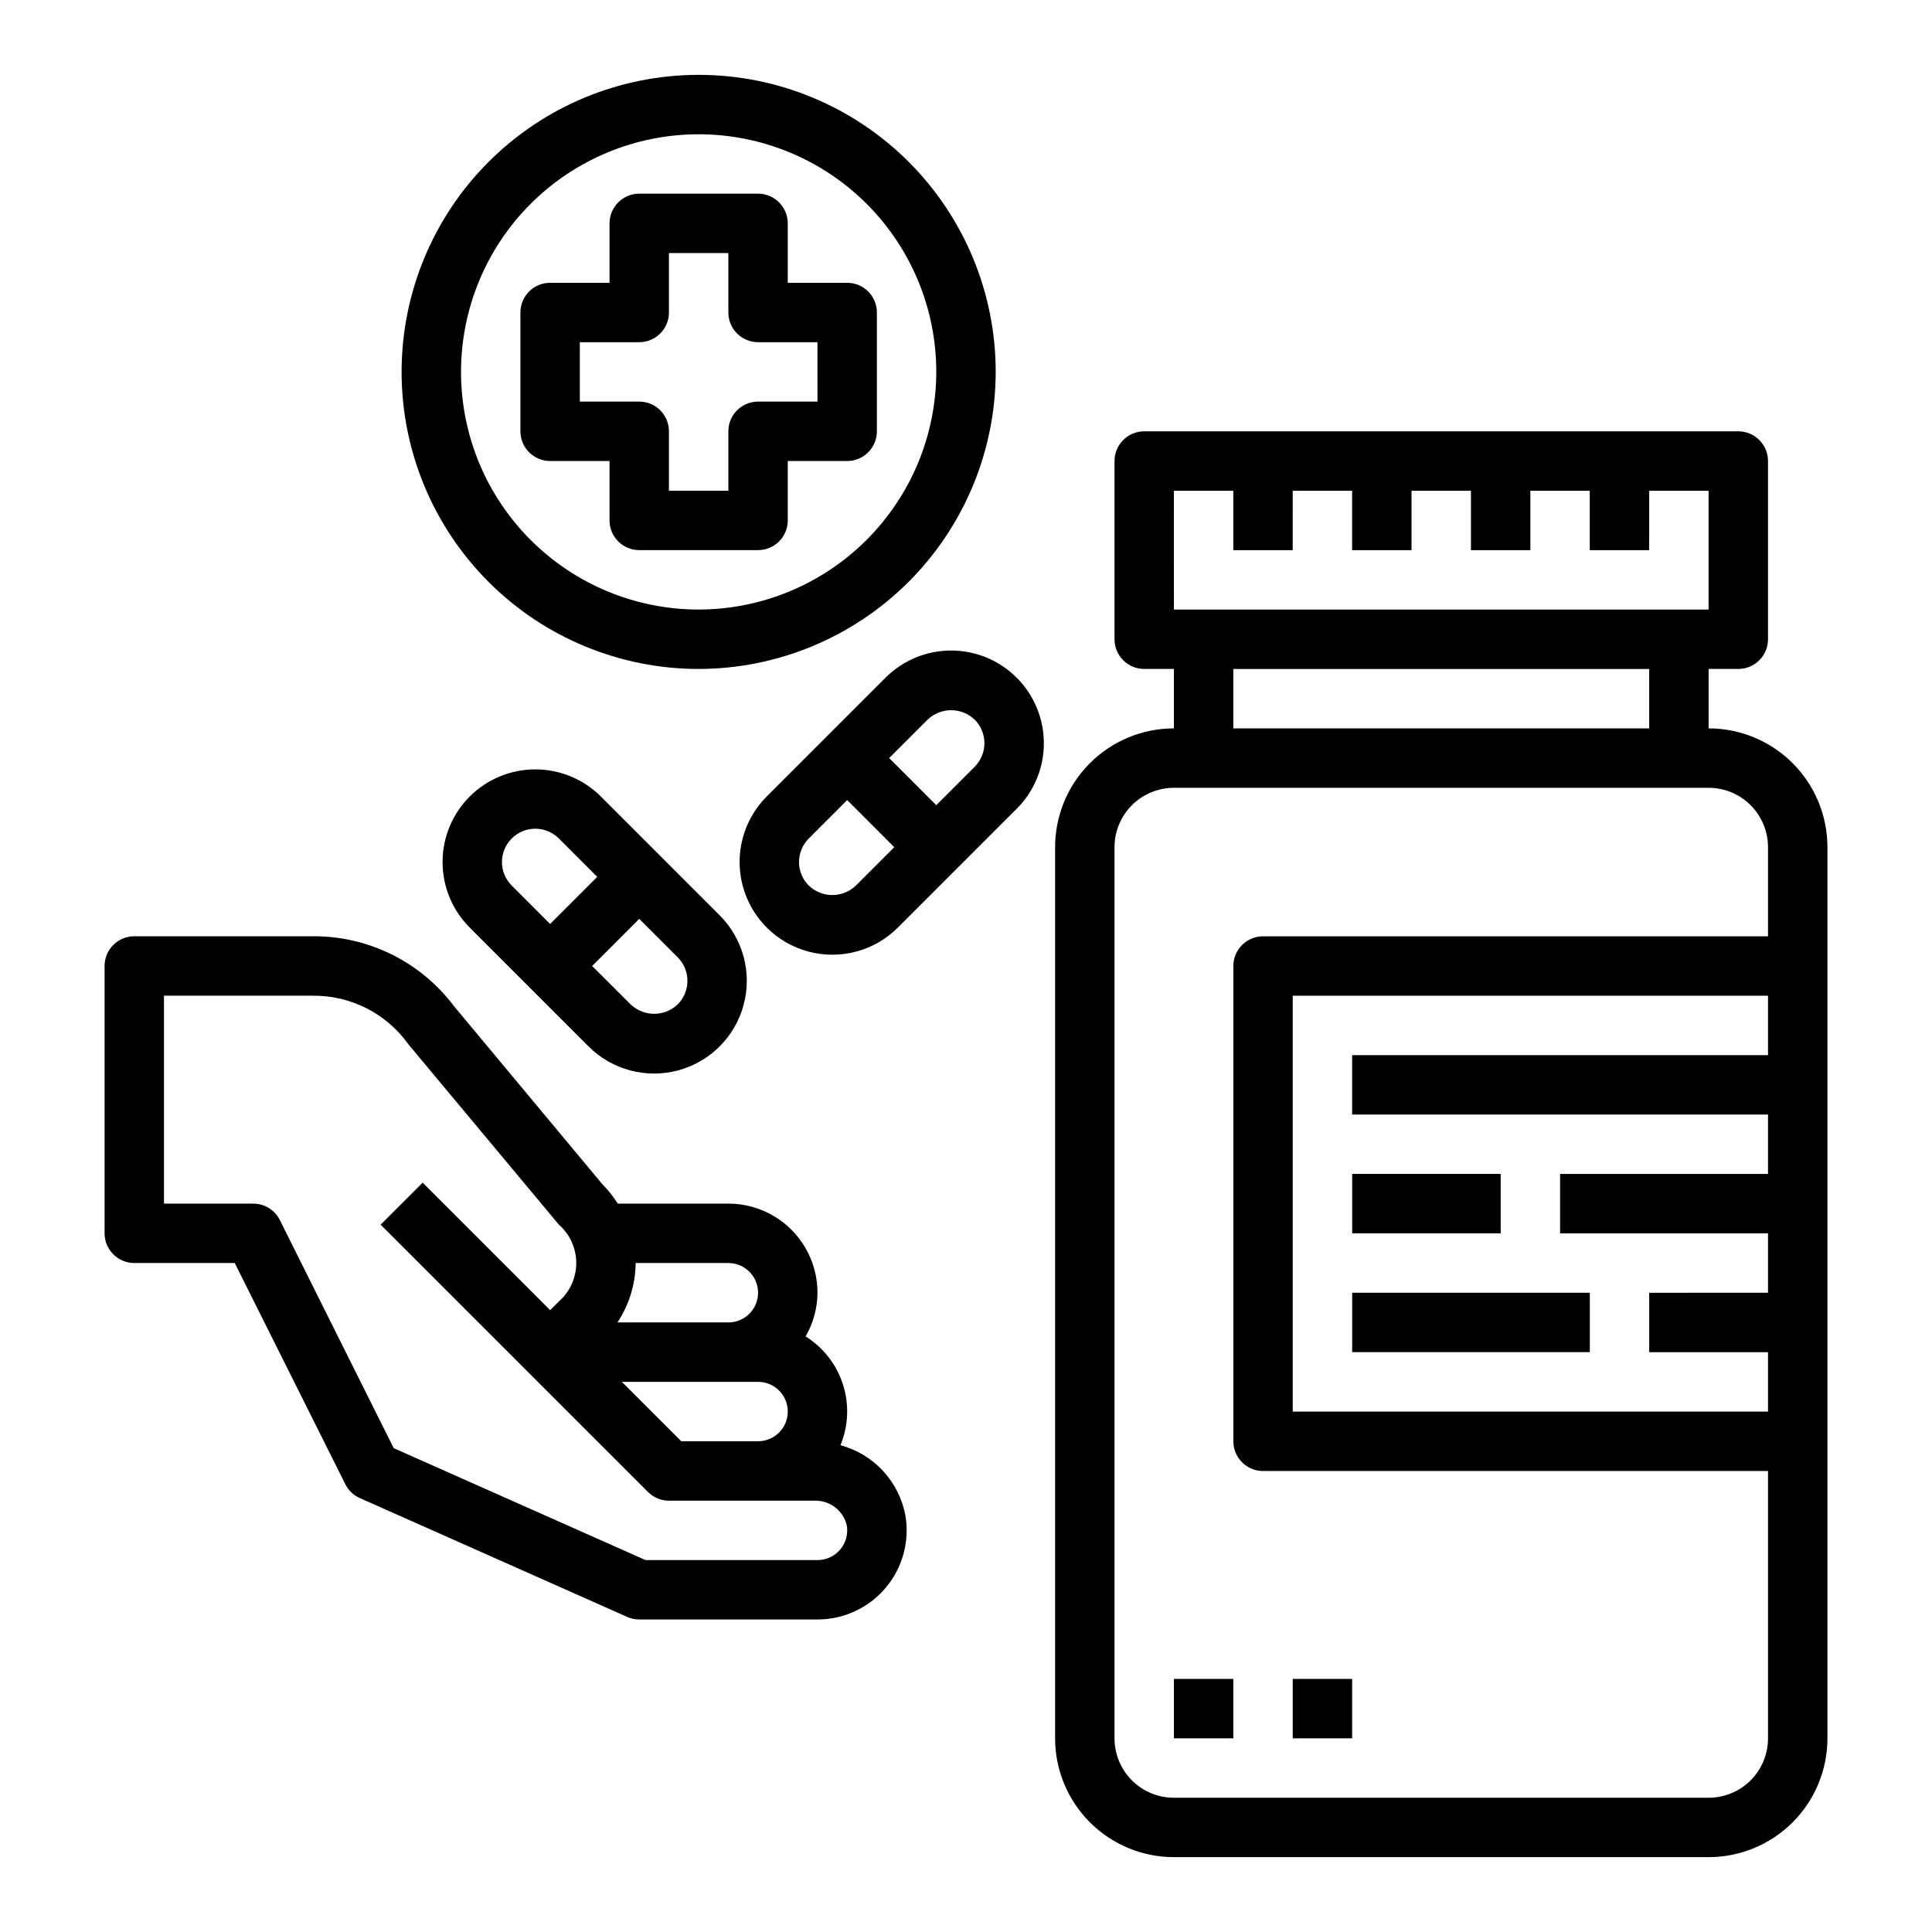
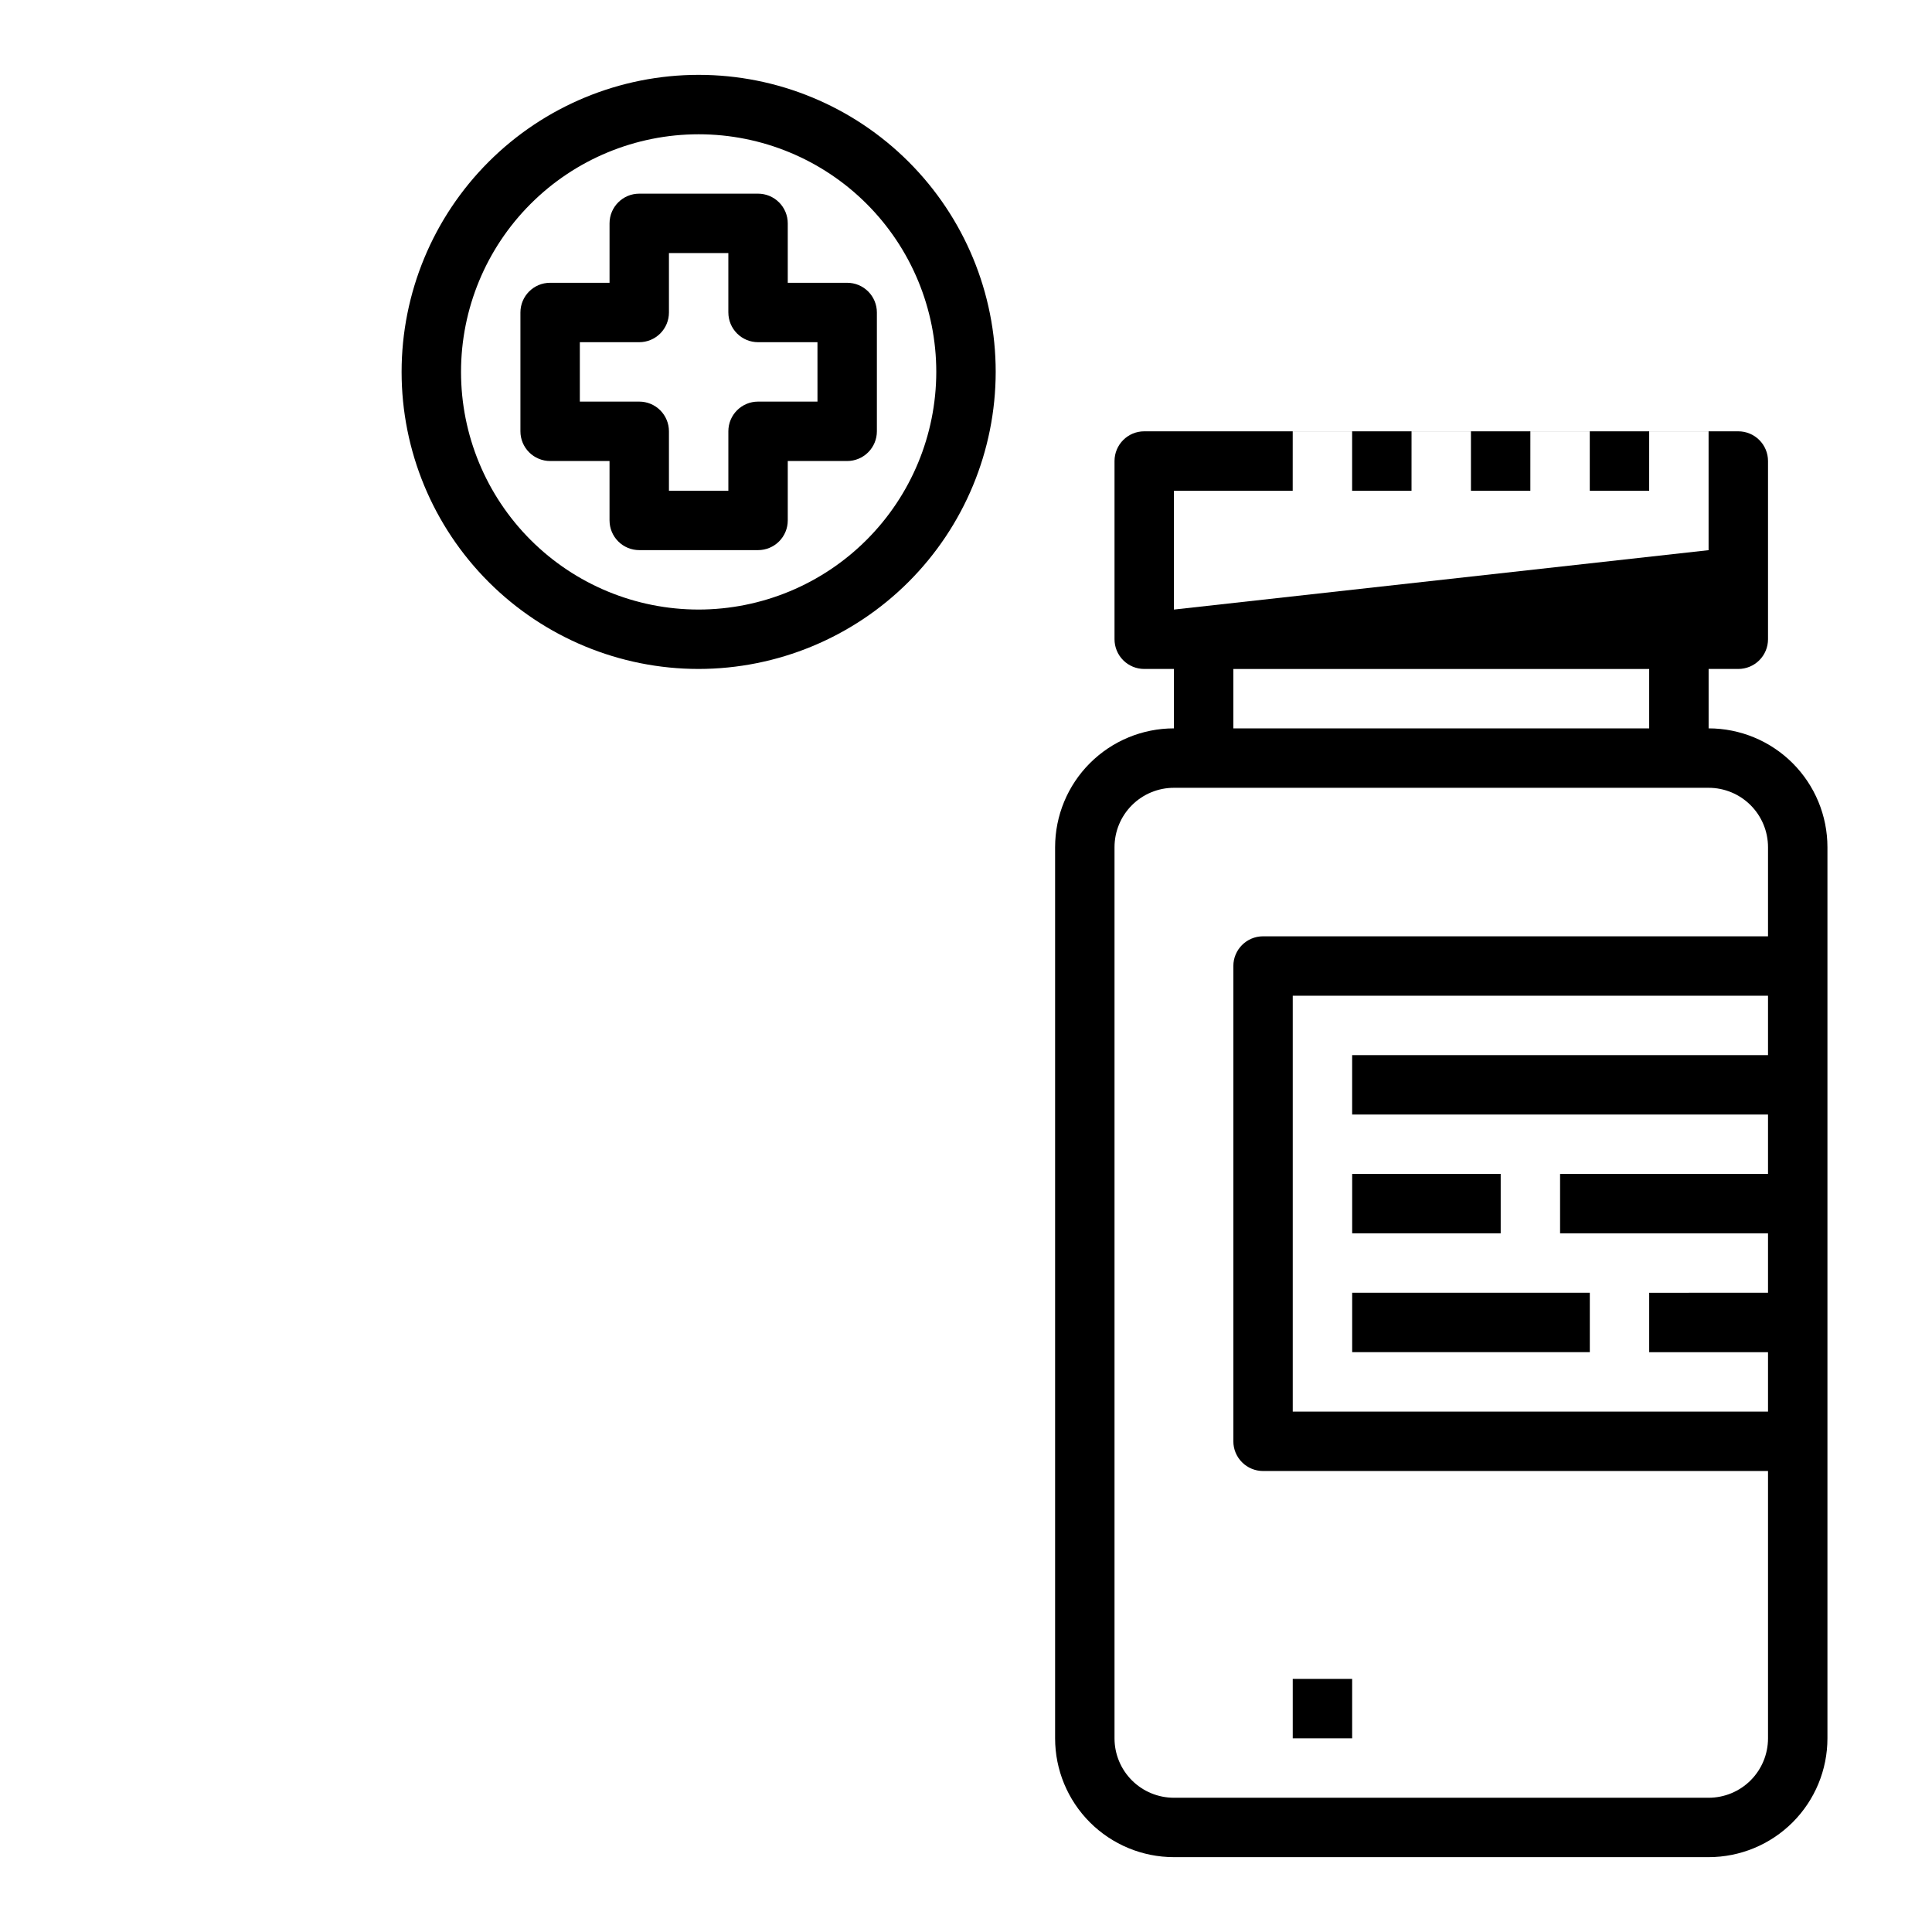
<svg xmlns="http://www.w3.org/2000/svg" fill="#000000" width="800px" height="800px" version="1.1" viewBox="144 144 512 512">
  <g>
    <path d="m368.51 218.94h-15.746v-15.742c0-2.09-0.828-4.09-2.305-5.566-1.477-1.477-3.481-2.309-5.566-2.309h-31.488c-4.348 0-7.871 3.527-7.871 7.875v15.742h-15.746c-4.348 0-7.871 3.523-7.871 7.871v31.488c0 2.09 0.828 4.09 2.305 5.566 1.477 1.477 3.481 2.309 5.566 2.309h15.742v15.742h0.004c0 2.09 0.828 4.09 2.305 5.566 1.477 1.477 3.481 2.305 5.566 2.305h31.488c2.086 0 4.09-0.828 5.566-2.305 1.477-1.477 2.305-3.477 2.305-5.566v-15.742h15.746c2.086 0 4.09-0.832 5.566-2.309 1.477-1.477 2.305-3.477 2.305-5.566v-31.488c0-2.086-0.828-4.09-2.305-5.566-1.477-1.477-3.481-2.305-5.566-2.305zm-7.871 31.488h-15.746c-4.348 0-7.871 3.523-7.871 7.871v15.742l-15.746 0.004v-15.746c0-2.086-0.828-4.09-2.305-5.566-1.477-1.477-3.481-2.305-5.566-2.305h-15.742v-15.742h15.742c2.086 0 4.09-0.832 5.566-2.309 1.477-1.477 2.305-3.477 2.305-5.566v-15.742h15.742v15.742h0.004c0 2.09 0.828 4.09 2.305 5.566 1.477 1.477 3.477 2.309 5.566 2.309h15.742z" />
    <path d="m407.87 242.56c0-20.879-8.293-40.902-23.059-55.664-14.762-14.762-34.785-23.059-55.664-23.059-20.875 0-40.898 8.297-55.66 23.059-14.766 14.762-23.059 34.785-23.059 55.664s8.293 40.898 23.059 55.664c14.762 14.762 34.785 23.055 55.66 23.055 20.871-0.023 40.883-8.324 55.641-23.082 14.758-14.758 23.059-34.766 23.082-55.637zm-78.723 62.977c-16.699 0-32.719-6.637-44.527-18.445-11.812-11.812-18.445-27.828-18.445-44.531s6.633-32.723 18.445-44.531c11.809-11.809 27.828-18.445 44.527-18.445 16.703 0 32.723 6.637 44.531 18.445 11.812 11.809 18.445 27.828 18.445 44.531-0.016 16.695-6.66 32.703-18.465 44.508-11.805 11.809-27.812 18.449-44.512 18.469z" />
-     <path d="m360.64 573.18c6.957 0.004 13.559-3.059 18.051-8.367 4.488-5.309 6.41-12.328 5.254-19.184-0.824-4.414-2.875-8.504-5.918-11.801-3.047-3.297-6.961-5.664-11.293-6.836 2.113-5.121 2.348-10.824 0.656-16.102-1.695-5.277-5.199-9.785-9.898-12.723 2.043-3.519 3.125-7.512 3.148-11.582 0-6.262-2.488-12.27-6.914-16.699-4.43-4.43-10.438-6.914-16.699-6.914h-29.316c-1.141-1.824-2.477-3.512-3.992-5.039l-39.484-47.383c-8.852-11.719-22.73-18.555-37.418-18.43h-47.23c-4.348 0-7.871 3.527-7.871 7.875v70.848c0 2.086 0.828 4.09 2.305 5.566 1.477 1.477 3.477 2.305 5.566 2.305h26.621l29.309 58.621c0.816 1.637 2.18 2.938 3.852 3.68l70.848 31.488c1.004 0.445 2.094 0.676 3.195 0.676zm-7.871-55.105c0 2.09-0.828 4.09-2.305 5.566-1.477 1.477-3.481 2.305-5.566 2.305h-20.355l-15.742-15.742h36.098c2.086 0 4.09 0.828 5.566 2.305 1.477 1.477 2.305 3.481 2.305 5.566zm-40.312-39.359h24.57c4.348 0 7.871 3.523 7.871 7.871s-3.523 7.871-7.871 7.871h-29.387c3.09-4.672 4.762-10.141 4.816-15.742zm-64.117 49.059-30.18-60.449c-1.34-2.684-4.09-4.371-7.086-4.352h-23.617v-55.105h39.359c10.082-0.121 19.582 4.699 25.438 12.91l39.848 47.758c2.934 2.57 4.613 6.281 4.613 10.18s-1.68 7.609-4.613 10.18l-2.309 2.305-33.793-33.793-11.133 11.133 70.848 70.848v-0.004c1.477 1.477 3.481 2.309 5.566 2.309h38.52c4.043-0.148 7.633 2.562 8.594 6.492 0.41 2.297-0.219 4.652-1.715 6.438-1.496 1.785-3.707 2.816-6.039 2.812h-45.562z" />
-     <path d="m604.67 321.28c2.086 0 4.09-0.828 5.566-2.305 1.477-1.477 2.305-3.481 2.305-5.566v-47.23c0-2.09-0.828-4.09-2.305-5.566-1.477-1.477-3.481-2.309-5.566-2.309h-157.44c-4.348 0-7.871 3.527-7.871 7.875v47.23c0 2.086 0.828 4.09 2.305 5.566 1.477 1.477 3.481 2.305 5.566 2.305h7.871v15.746c-8.352 0-16.359 3.316-22.266 9.223-5.902 5.902-9.223 13.914-9.223 22.266v236.16c0 8.352 3.32 16.359 9.223 22.266 5.906 5.902 13.914 9.223 22.266 9.223h141.7c8.348 0 16.359-3.32 22.266-9.223 5.902-5.906 9.223-13.914 9.223-22.266v-236.16c0-8.352-3.32-16.363-9.223-22.266-5.906-5.906-13.918-9.223-22.266-9.223v-15.746zm7.871 102.34h-110.21v15.742l110.21 0.004v15.742h-55.105v15.742h55.105v15.742l-31.488 0.004v15.742h31.488v15.742l-125.95 0.004v-110.21h125.95zm0-55.105v23.617h-133.82c-4.348 0-7.871 3.527-7.871 7.875v125.95c0 2.09 0.828 4.09 2.305 5.566 1.477 1.477 3.481 2.309 5.566 2.309h133.82v70.848c0 4.176-1.66 8.18-4.609 11.133-2.953 2.953-6.957 4.609-11.133 4.609h-141.7c-4.176 0-8.18-1.656-11.133-4.609-2.953-2.953-4.609-6.957-4.609-11.133v-236.16c0-4.176 1.656-8.18 4.609-11.133s6.957-4.613 11.133-4.613h141.7c4.176 0 8.18 1.66 11.133 4.613 2.949 2.953 4.609 6.957 4.609 11.133zm-141.7-31.484v-15.746h110.21v15.742zm-15.742-31.488-0.004-31.488h15.742v15.742h15.742l0.004-15.742h15.742v15.742h15.742l0.004-15.742h15.742v15.742h15.742l0.004-15.742h15.742v15.742h15.742l0.004-15.742h15.742v31.488z" />
+     <path d="m604.67 321.28c2.086 0 4.09-0.828 5.566-2.305 1.477-1.477 2.305-3.481 2.305-5.566v-47.23c0-2.09-0.828-4.09-2.305-5.566-1.477-1.477-3.481-2.309-5.566-2.309h-157.44c-4.348 0-7.871 3.527-7.871 7.875v47.23c0 2.086 0.828 4.09 2.305 5.566 1.477 1.477 3.481 2.305 5.566 2.305h7.871v15.746c-8.352 0-16.359 3.316-22.266 9.223-5.902 5.902-9.223 13.914-9.223 22.266v236.16c0 8.352 3.32 16.359 9.223 22.266 5.906 5.902 13.914 9.223 22.266 9.223h141.7c8.348 0 16.359-3.32 22.266-9.223 5.902-5.906 9.223-13.914 9.223-22.266v-236.16c0-8.352-3.32-16.363-9.223-22.266-5.906-5.906-13.918-9.223-22.266-9.223v-15.746zm7.871 102.34h-110.21v15.742l110.21 0.004v15.742h-55.105v15.742h55.105v15.742l-31.488 0.004v15.742h31.488v15.742l-125.95 0.004v-110.21h125.95zm0-55.105v23.617h-133.82c-4.348 0-7.871 3.527-7.871 7.875v125.95c0 2.09 0.828 4.09 2.305 5.566 1.477 1.477 3.481 2.309 5.566 2.309h133.82v70.848c0 4.176-1.66 8.18-4.609 11.133-2.953 2.953-6.957 4.609-11.133 4.609h-141.7c-4.176 0-8.18-1.656-11.133-4.609-2.953-2.953-4.609-6.957-4.609-11.133v-236.16c0-4.176 1.656-8.18 4.609-11.133s6.957-4.613 11.133-4.613h141.7c4.176 0 8.18 1.66 11.133 4.613 2.949 2.953 4.609 6.957 4.609 11.133zm-141.7-31.484v-15.746h110.21v15.742zm-15.742-31.488-0.004-31.488h15.742h15.742l0.004-15.742h15.742v15.742h15.742l0.004-15.742h15.742v15.742h15.742l0.004-15.742h15.742v15.742h15.742l0.004-15.742h15.742v31.488z" />
    <path d="m502.34 455.1h39.359v15.742h-39.359z" />
    <path d="m502.34 486.59h62.977v15.742h-62.977z" />
-     <path d="m455.1 588.93h15.742v15.742h-15.742z" />
    <path d="m486.59 588.93h15.742v15.742h-15.742z" />
-     <path d="m420.63 340.96c-0.004-6.516-2.594-12.762-7.199-17.367-4.609-4.606-10.855-7.195-17.371-7.199-6.516 0-12.762 2.582-17.375 7.188l-31.488 31.488c-6.207 6.207-8.629 15.254-6.359 23.73 2.273 8.48 8.898 15.102 17.375 17.375 8.48 2.269 17.527-0.152 23.734-6.359l31.488-31.488c4.621-4.598 7.211-10.848 7.195-17.367zm-49.812 37.723h-0.004c-3.488 3.348-8.996 3.348-12.484 0-1.652-1.652-2.582-3.894-2.582-6.234 0-2.336 0.93-4.578 2.582-6.234l10.18-10.188 12.484 12.488zm31.488-31.488-10.184 10.188-12.484-12.484 10.18-10.18c3.488-3.344 8.996-3.344 12.484 0 1.652 1.656 2.582 3.898 2.582 6.234 0 2.34-0.93 4.582-2.582 6.234z" />
-     <path d="m268.48 355.08c-4.609 4.606-7.195 10.852-7.195 17.367s2.586 12.766 7.195 17.371l31.488 31.488c6.207 6.207 15.254 8.629 23.734 6.359 8.477-2.273 15.102-8.895 17.371-17.375 2.273-8.477-0.152-17.523-6.359-23.73l-31.488-31.488c-4.613-4.598-10.859-7.18-17.375-7.18-6.512 0.004-12.758 2.586-17.371 7.188zm21.309 33.785-10.18-10.18h0.004c-3.449-3.445-3.449-9.035 0-12.484 3.445-3.445 9.035-3.445 12.484 0l10.176 10.18zm33.793 8.824h0.004c1.656 1.656 2.59 3.902 2.59 6.242 0 2.344-0.934 4.59-2.59 6.242-3.492 3.332-8.98 3.332-12.469 0l-10.195-10.176 12.484-12.488z" />
  </g>
</svg>